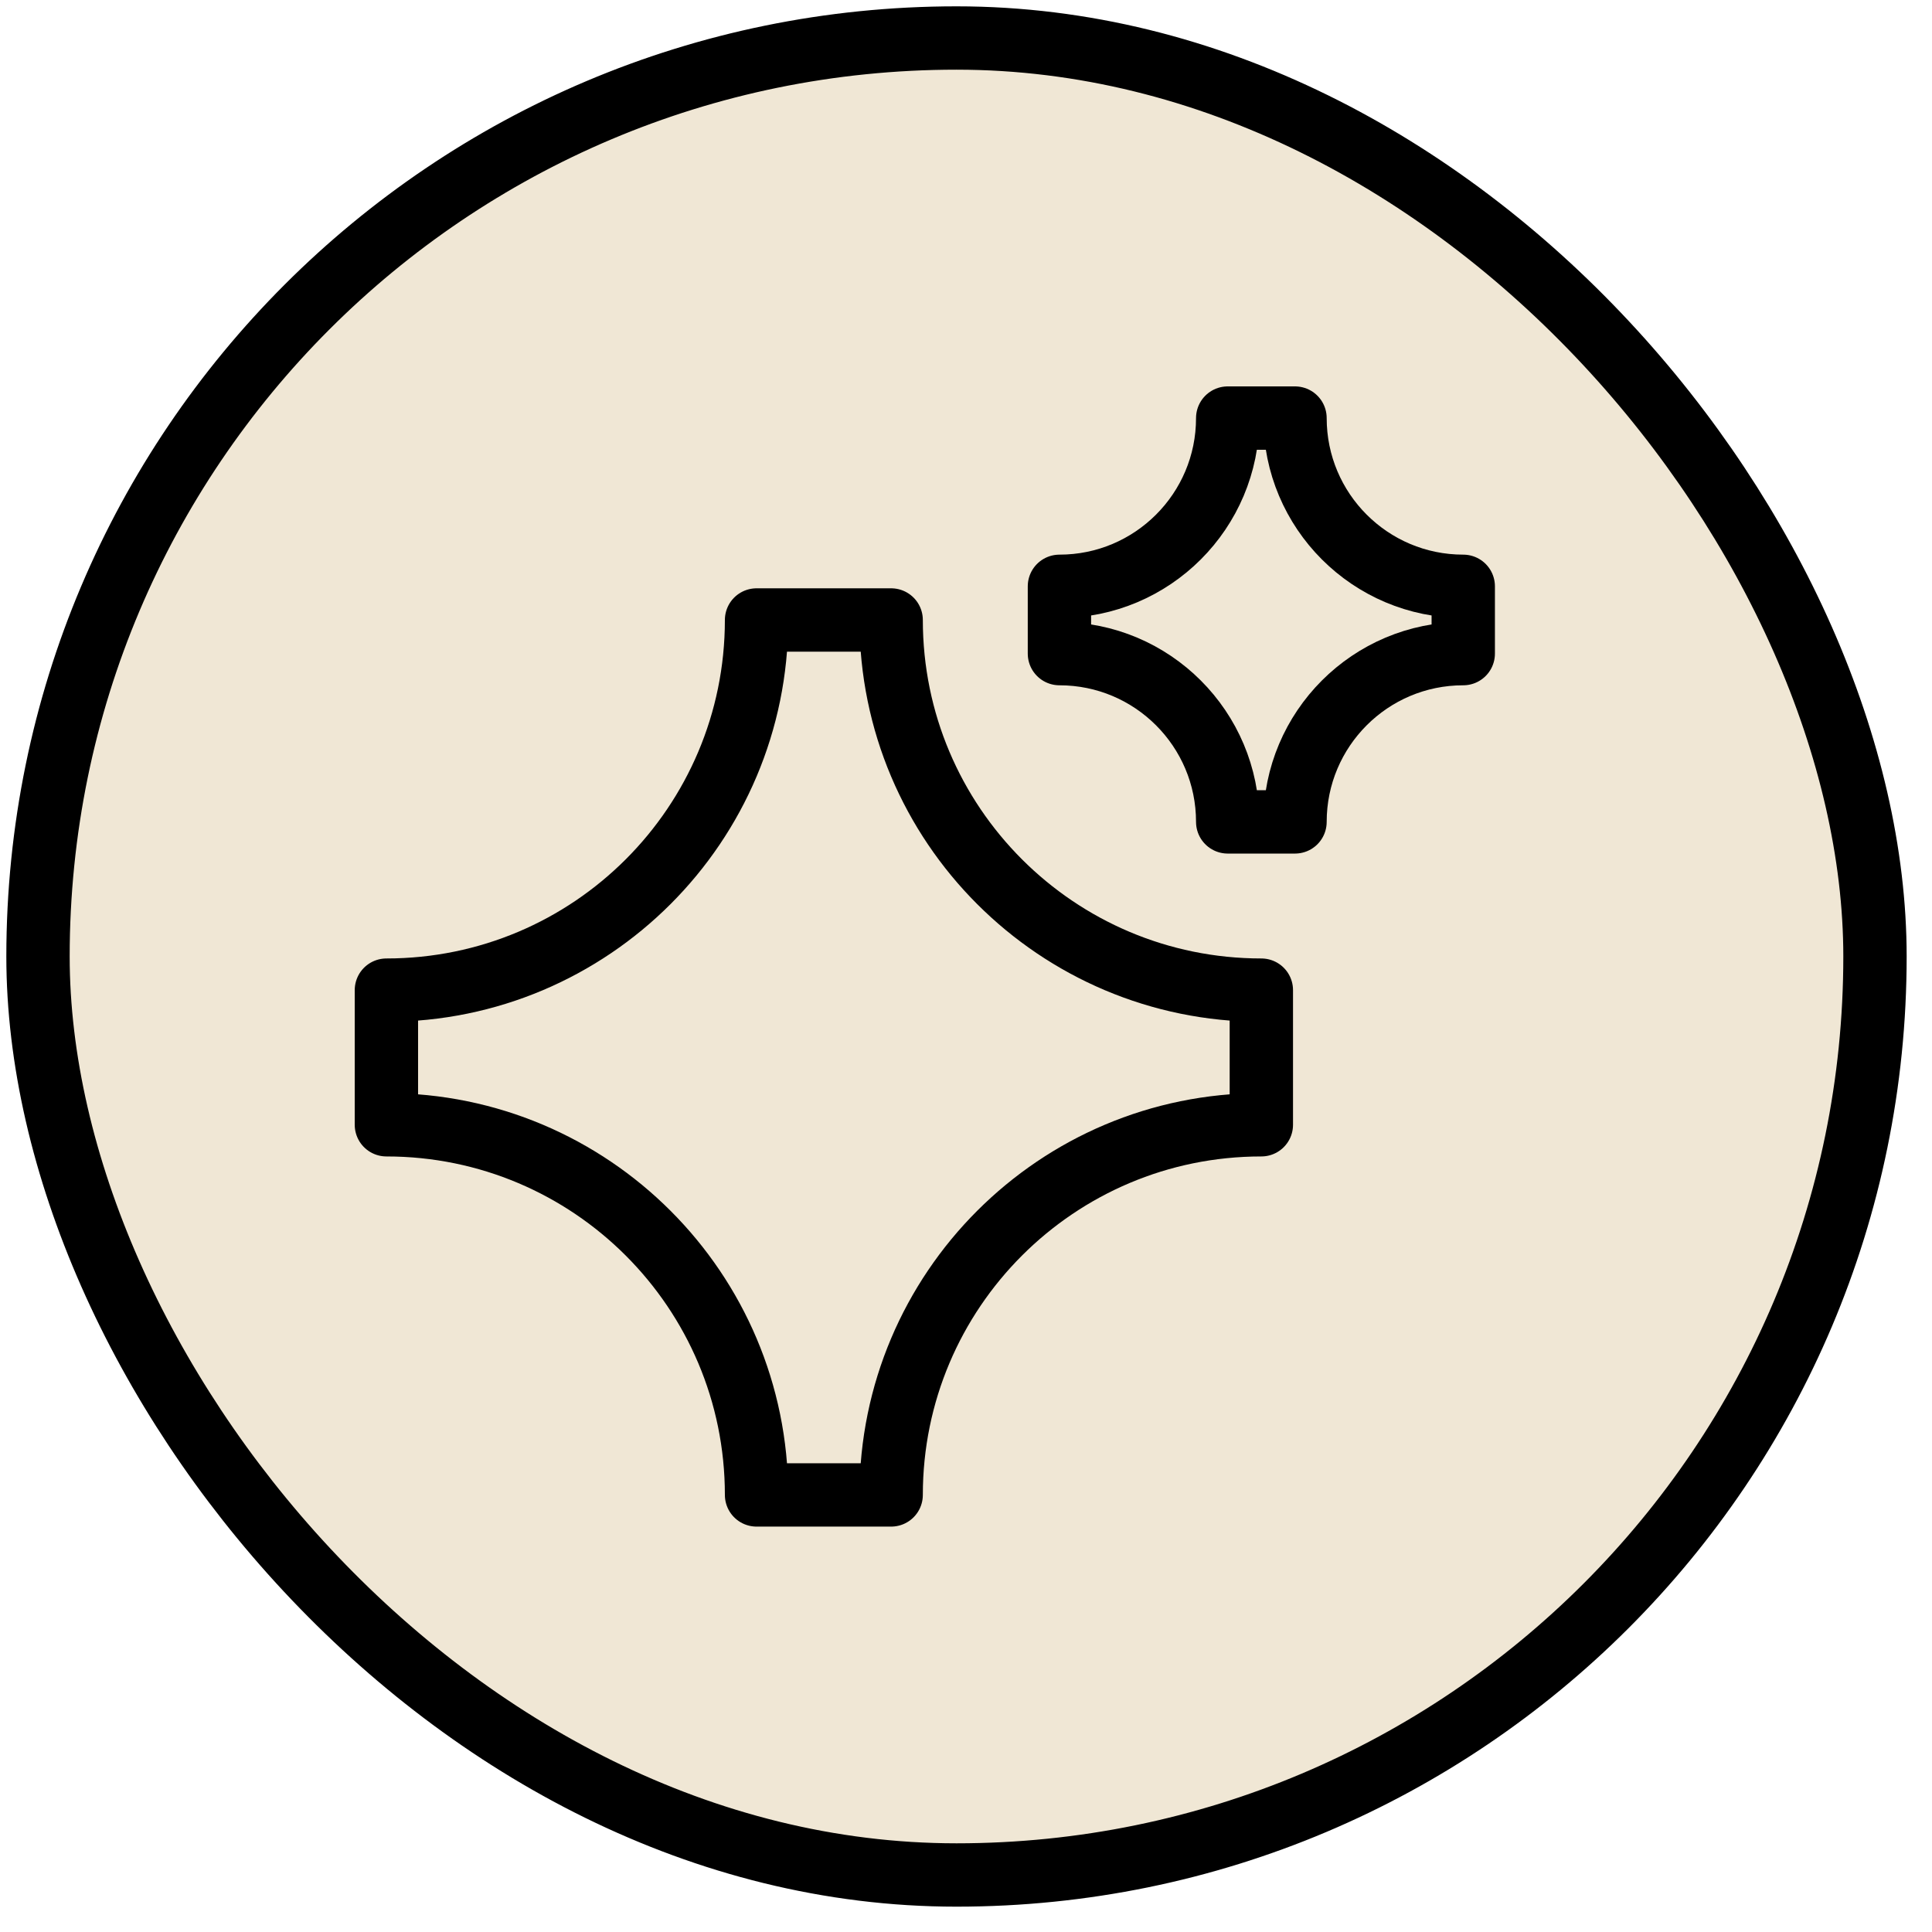
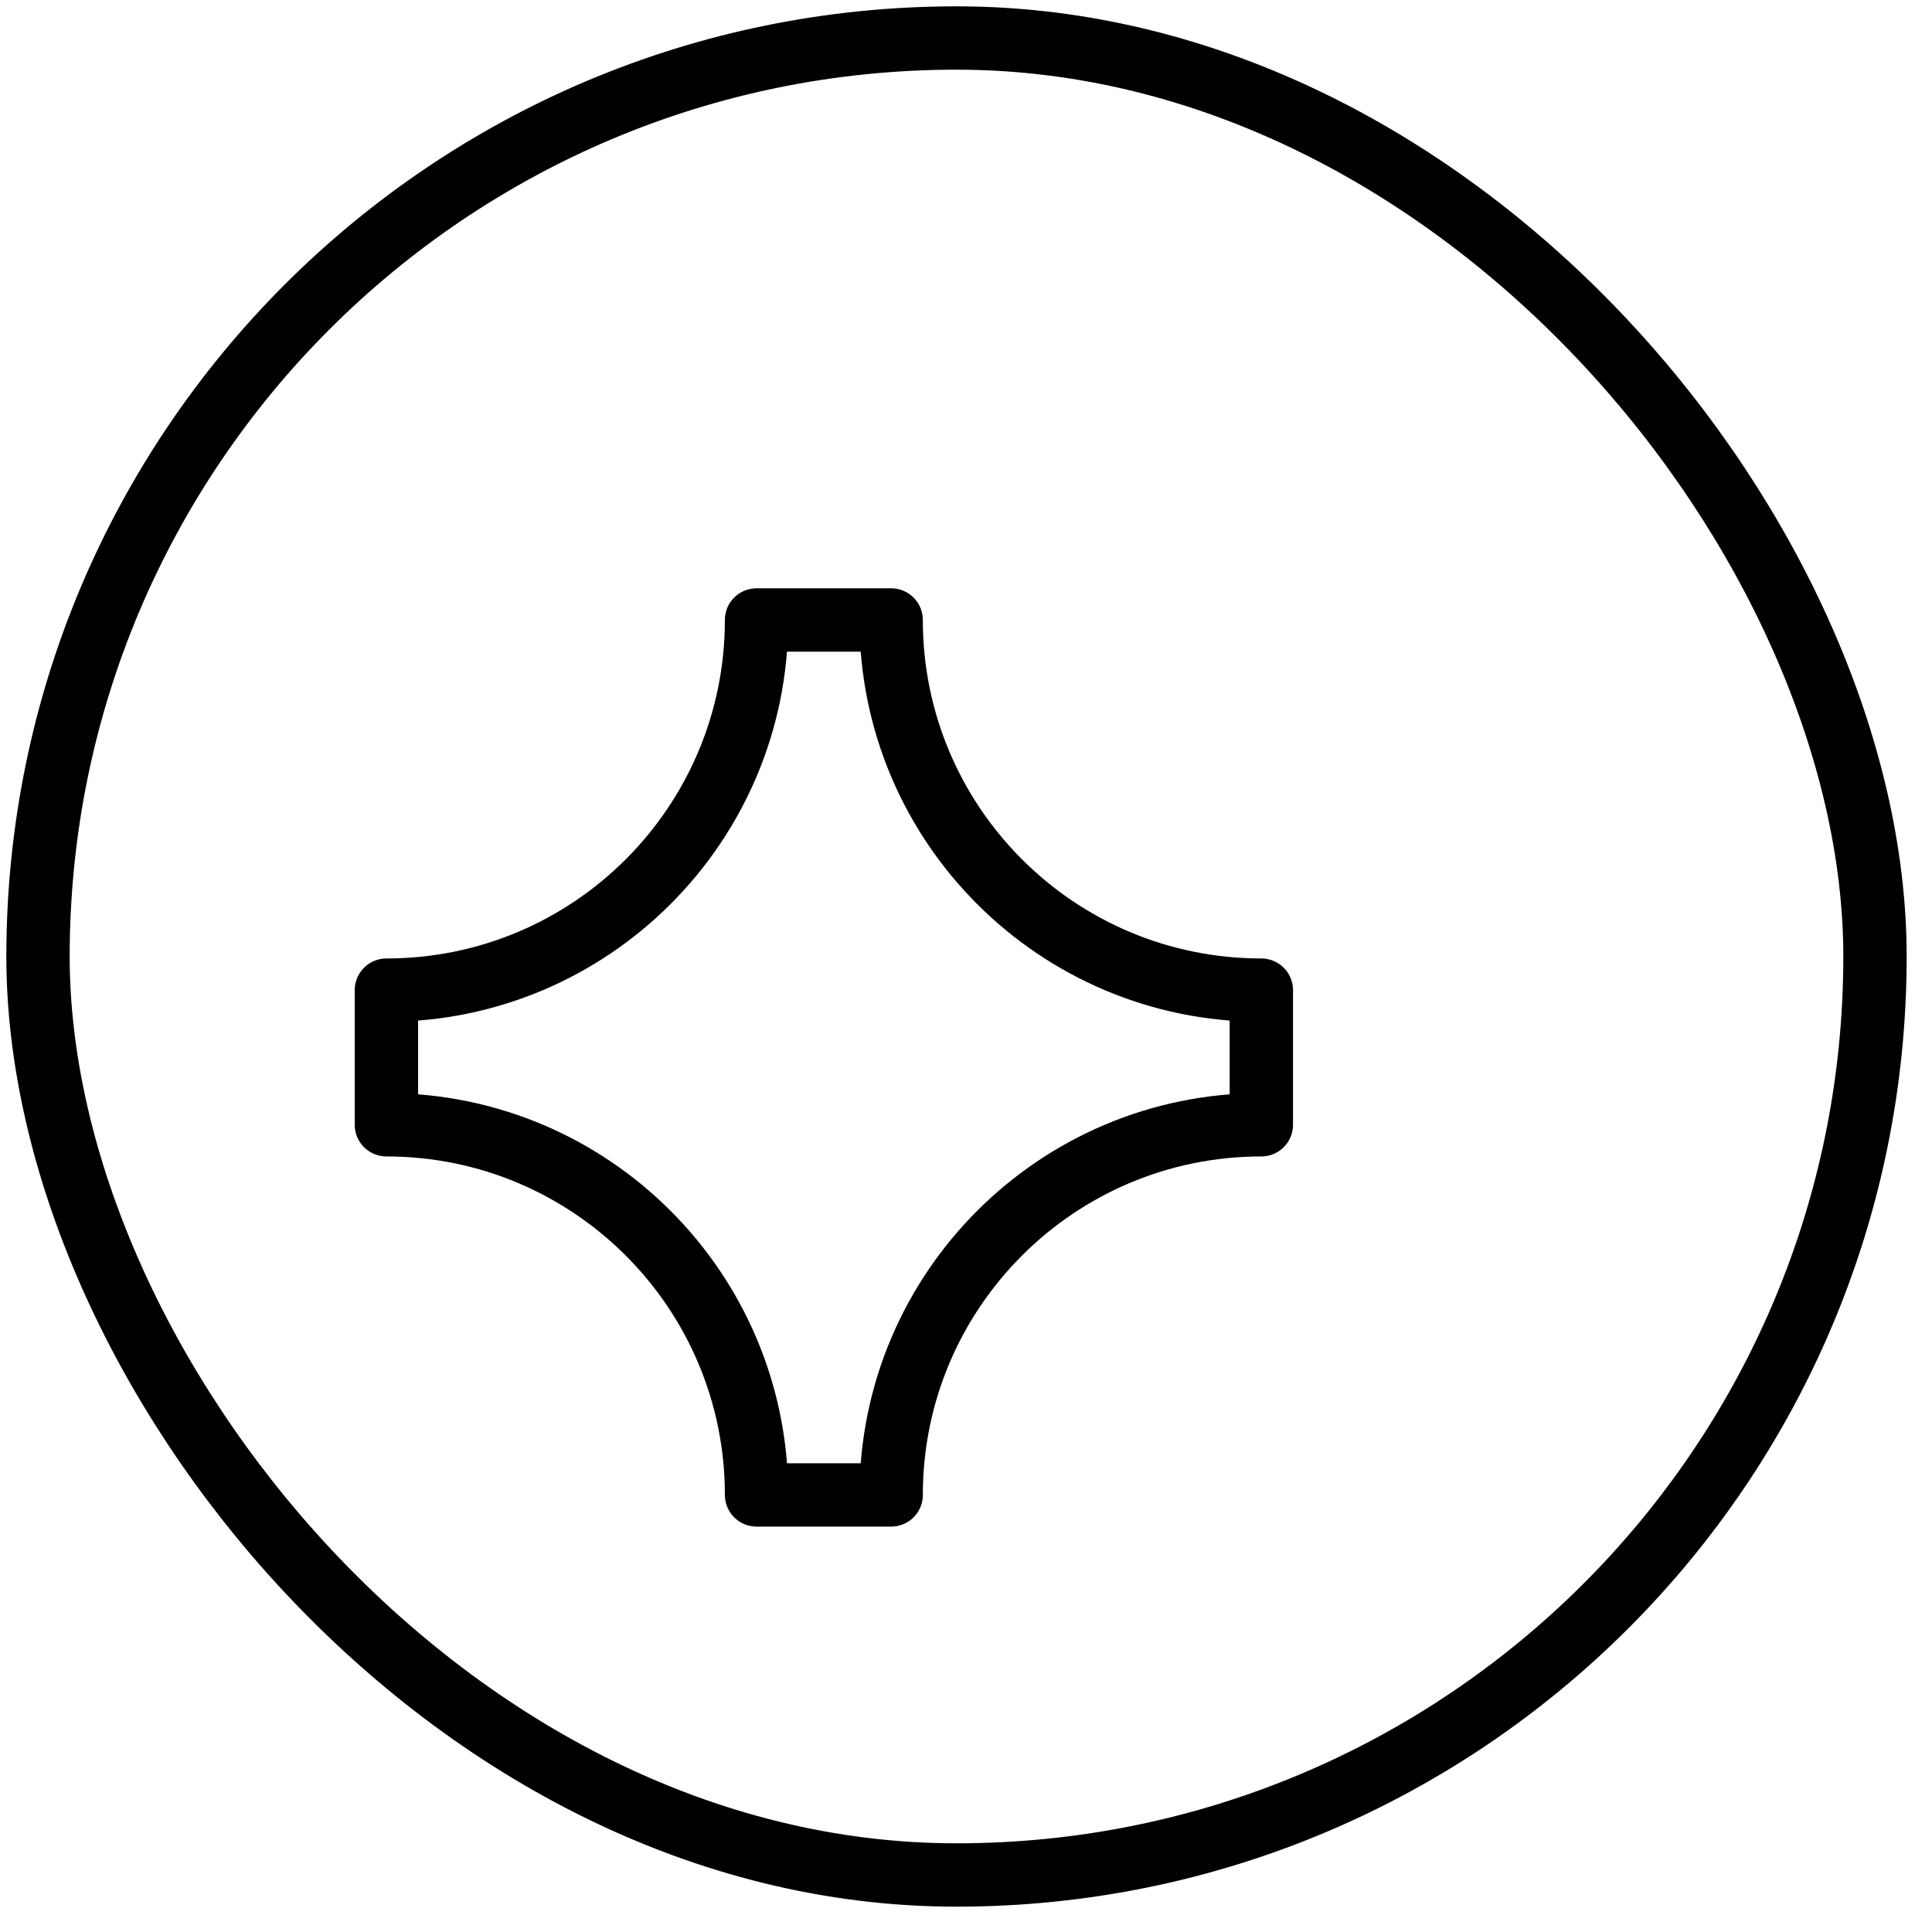
<svg xmlns="http://www.w3.org/2000/svg" fill="none" viewBox="0 0 61 61" height="61" width="61">
-   <rect fill="#F0E7D5" rx="29" height="58" width="58" y="1.2" x="1.2" />
  <rect stroke-width="2" stroke="black" rx="29" height="58" width="58" y="1.2" x="1.2" />
-   <path stroke-linejoin="round" stroke-width="2" stroke="black" d="M38.763 13.2H40.888C40.888 16.134 43.266 18.512 46.2 18.512V20.637C43.266 20.637 40.888 23.016 40.888 25.95H38.763C38.763 23.016 36.384 20.637 33.45 20.637V18.512C36.384 18.512 38.763 16.134 38.763 13.2Z" />
  <path stroke-linejoin="round" stroke-width="2" stroke="black" d="M23.887 19.575H28.137C28.137 26.03 33.37 31.262 39.825 31.262V35.513C33.37 35.513 28.137 40.745 28.137 47.2H23.887C23.887 40.745 18.655 35.513 12.2 35.513V31.262C18.655 31.262 23.887 26.03 23.887 19.575Z" />
</svg>